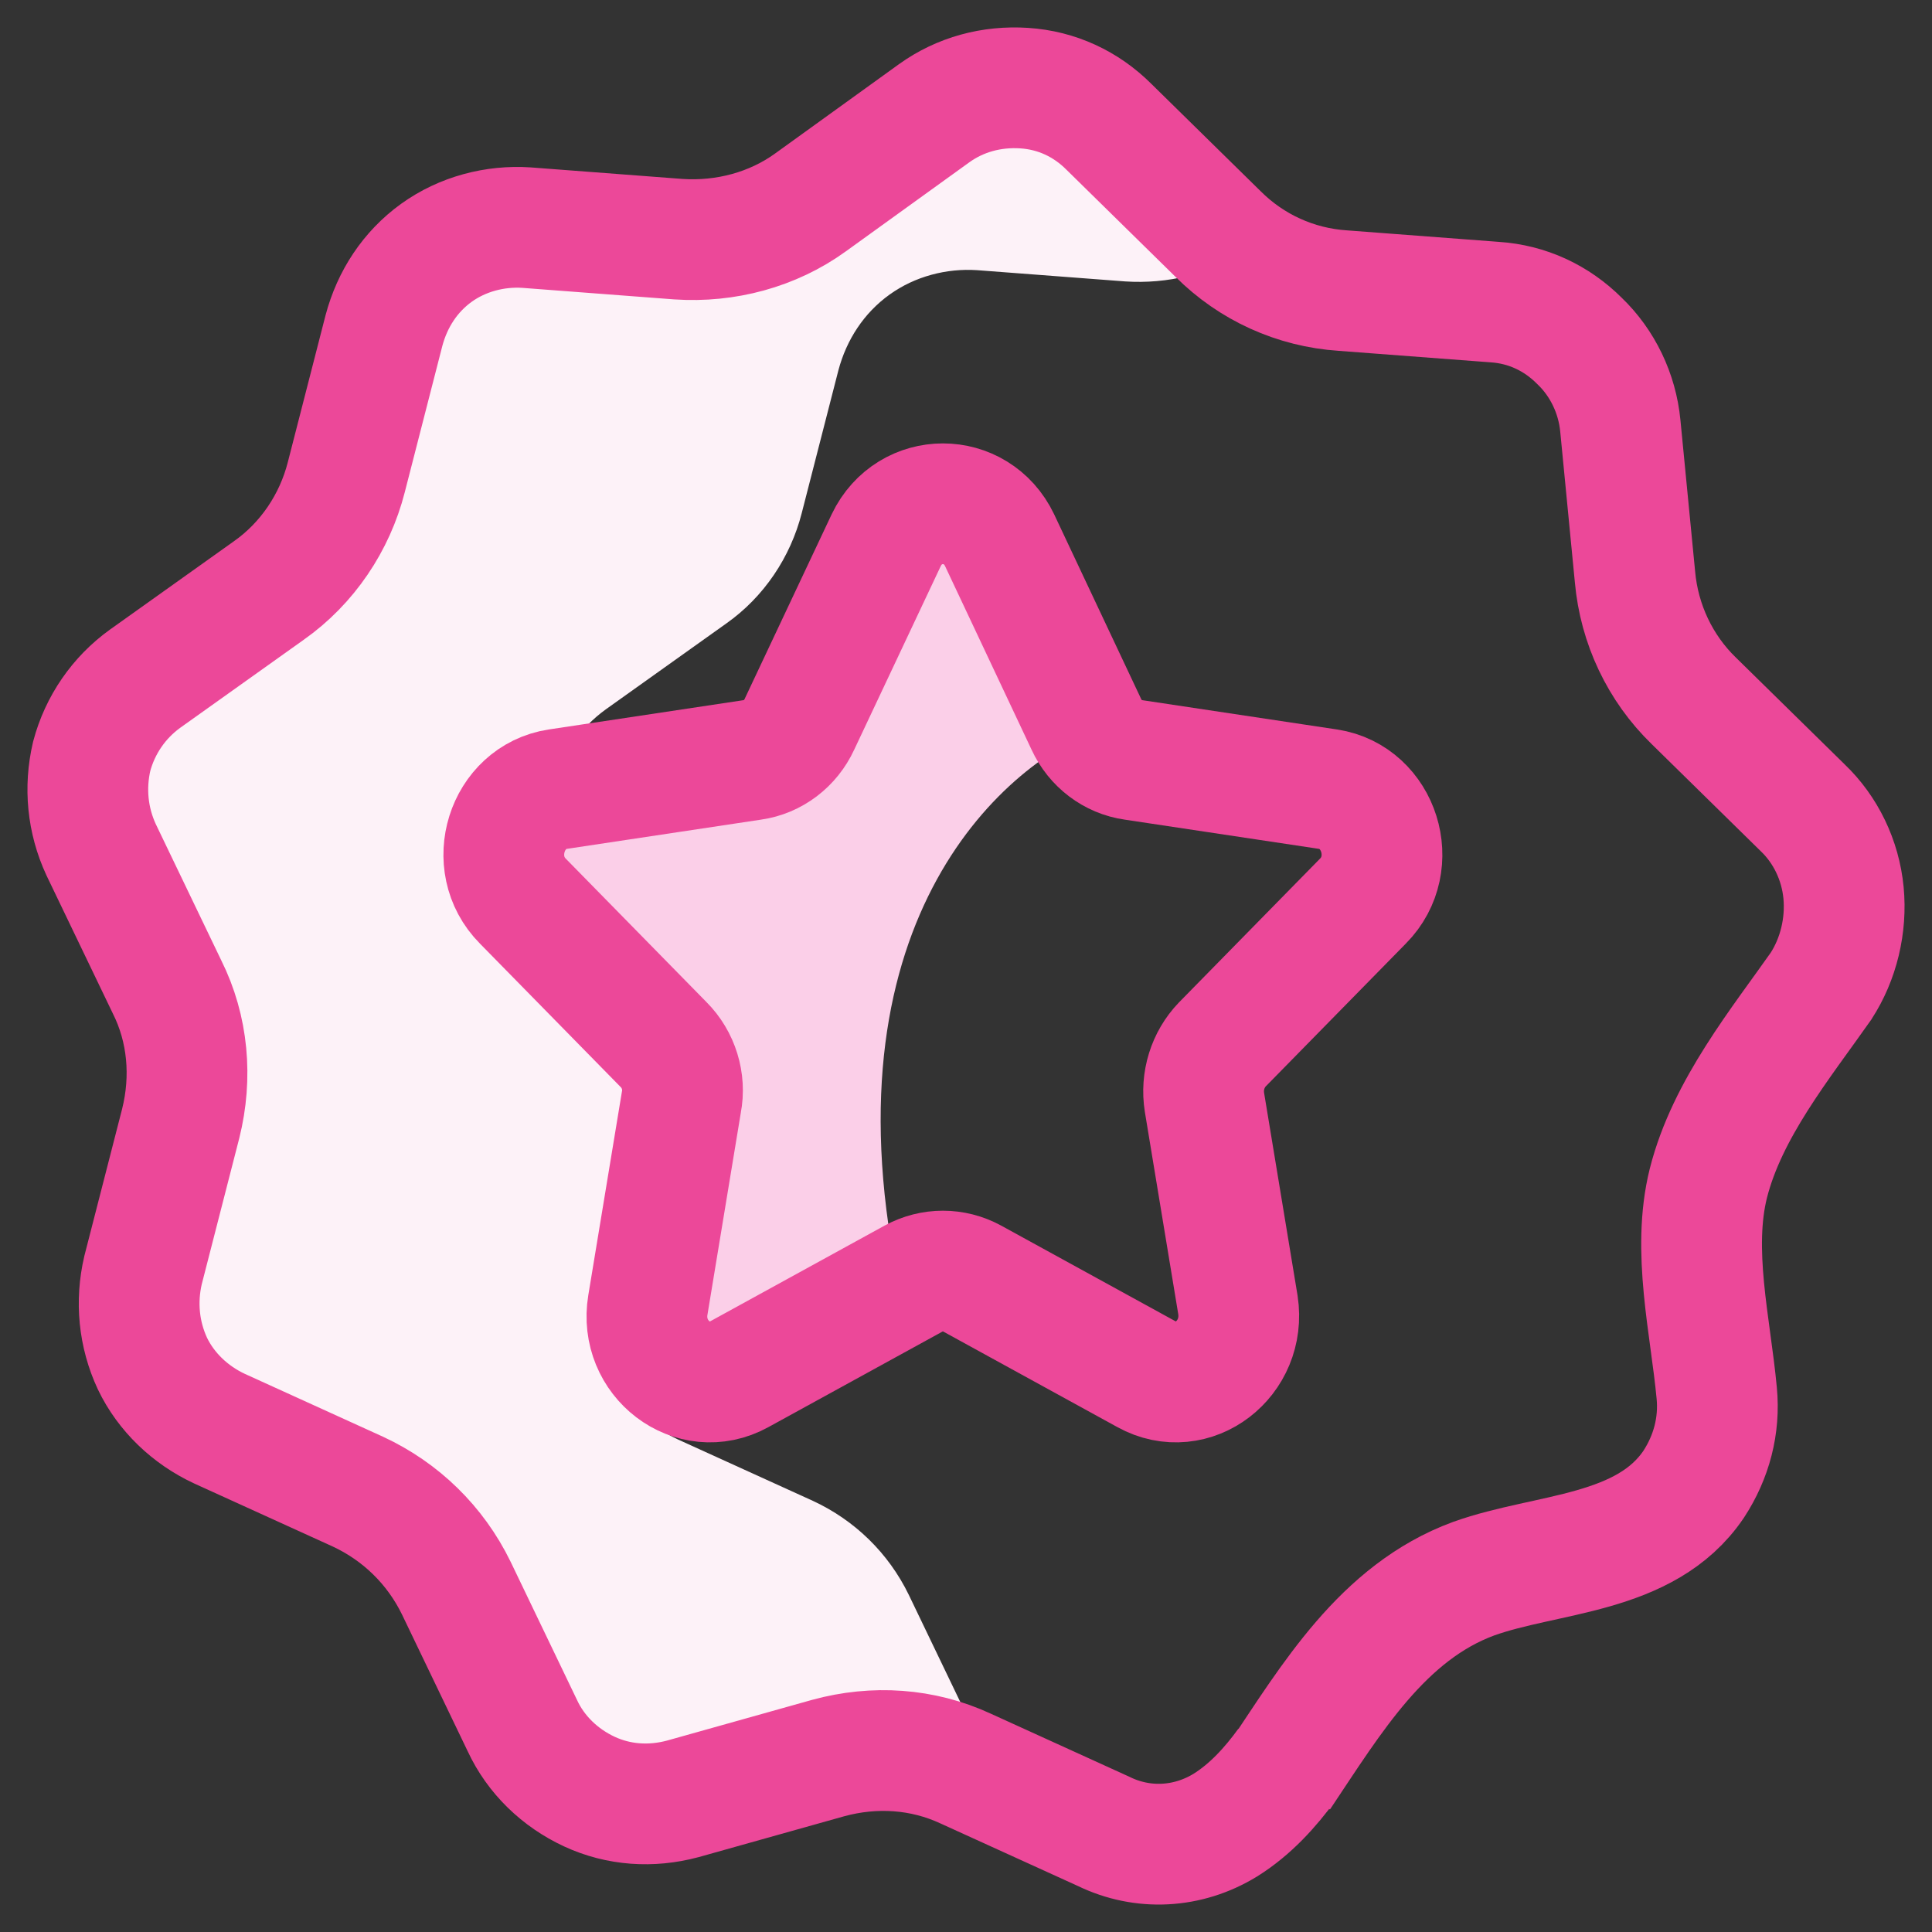
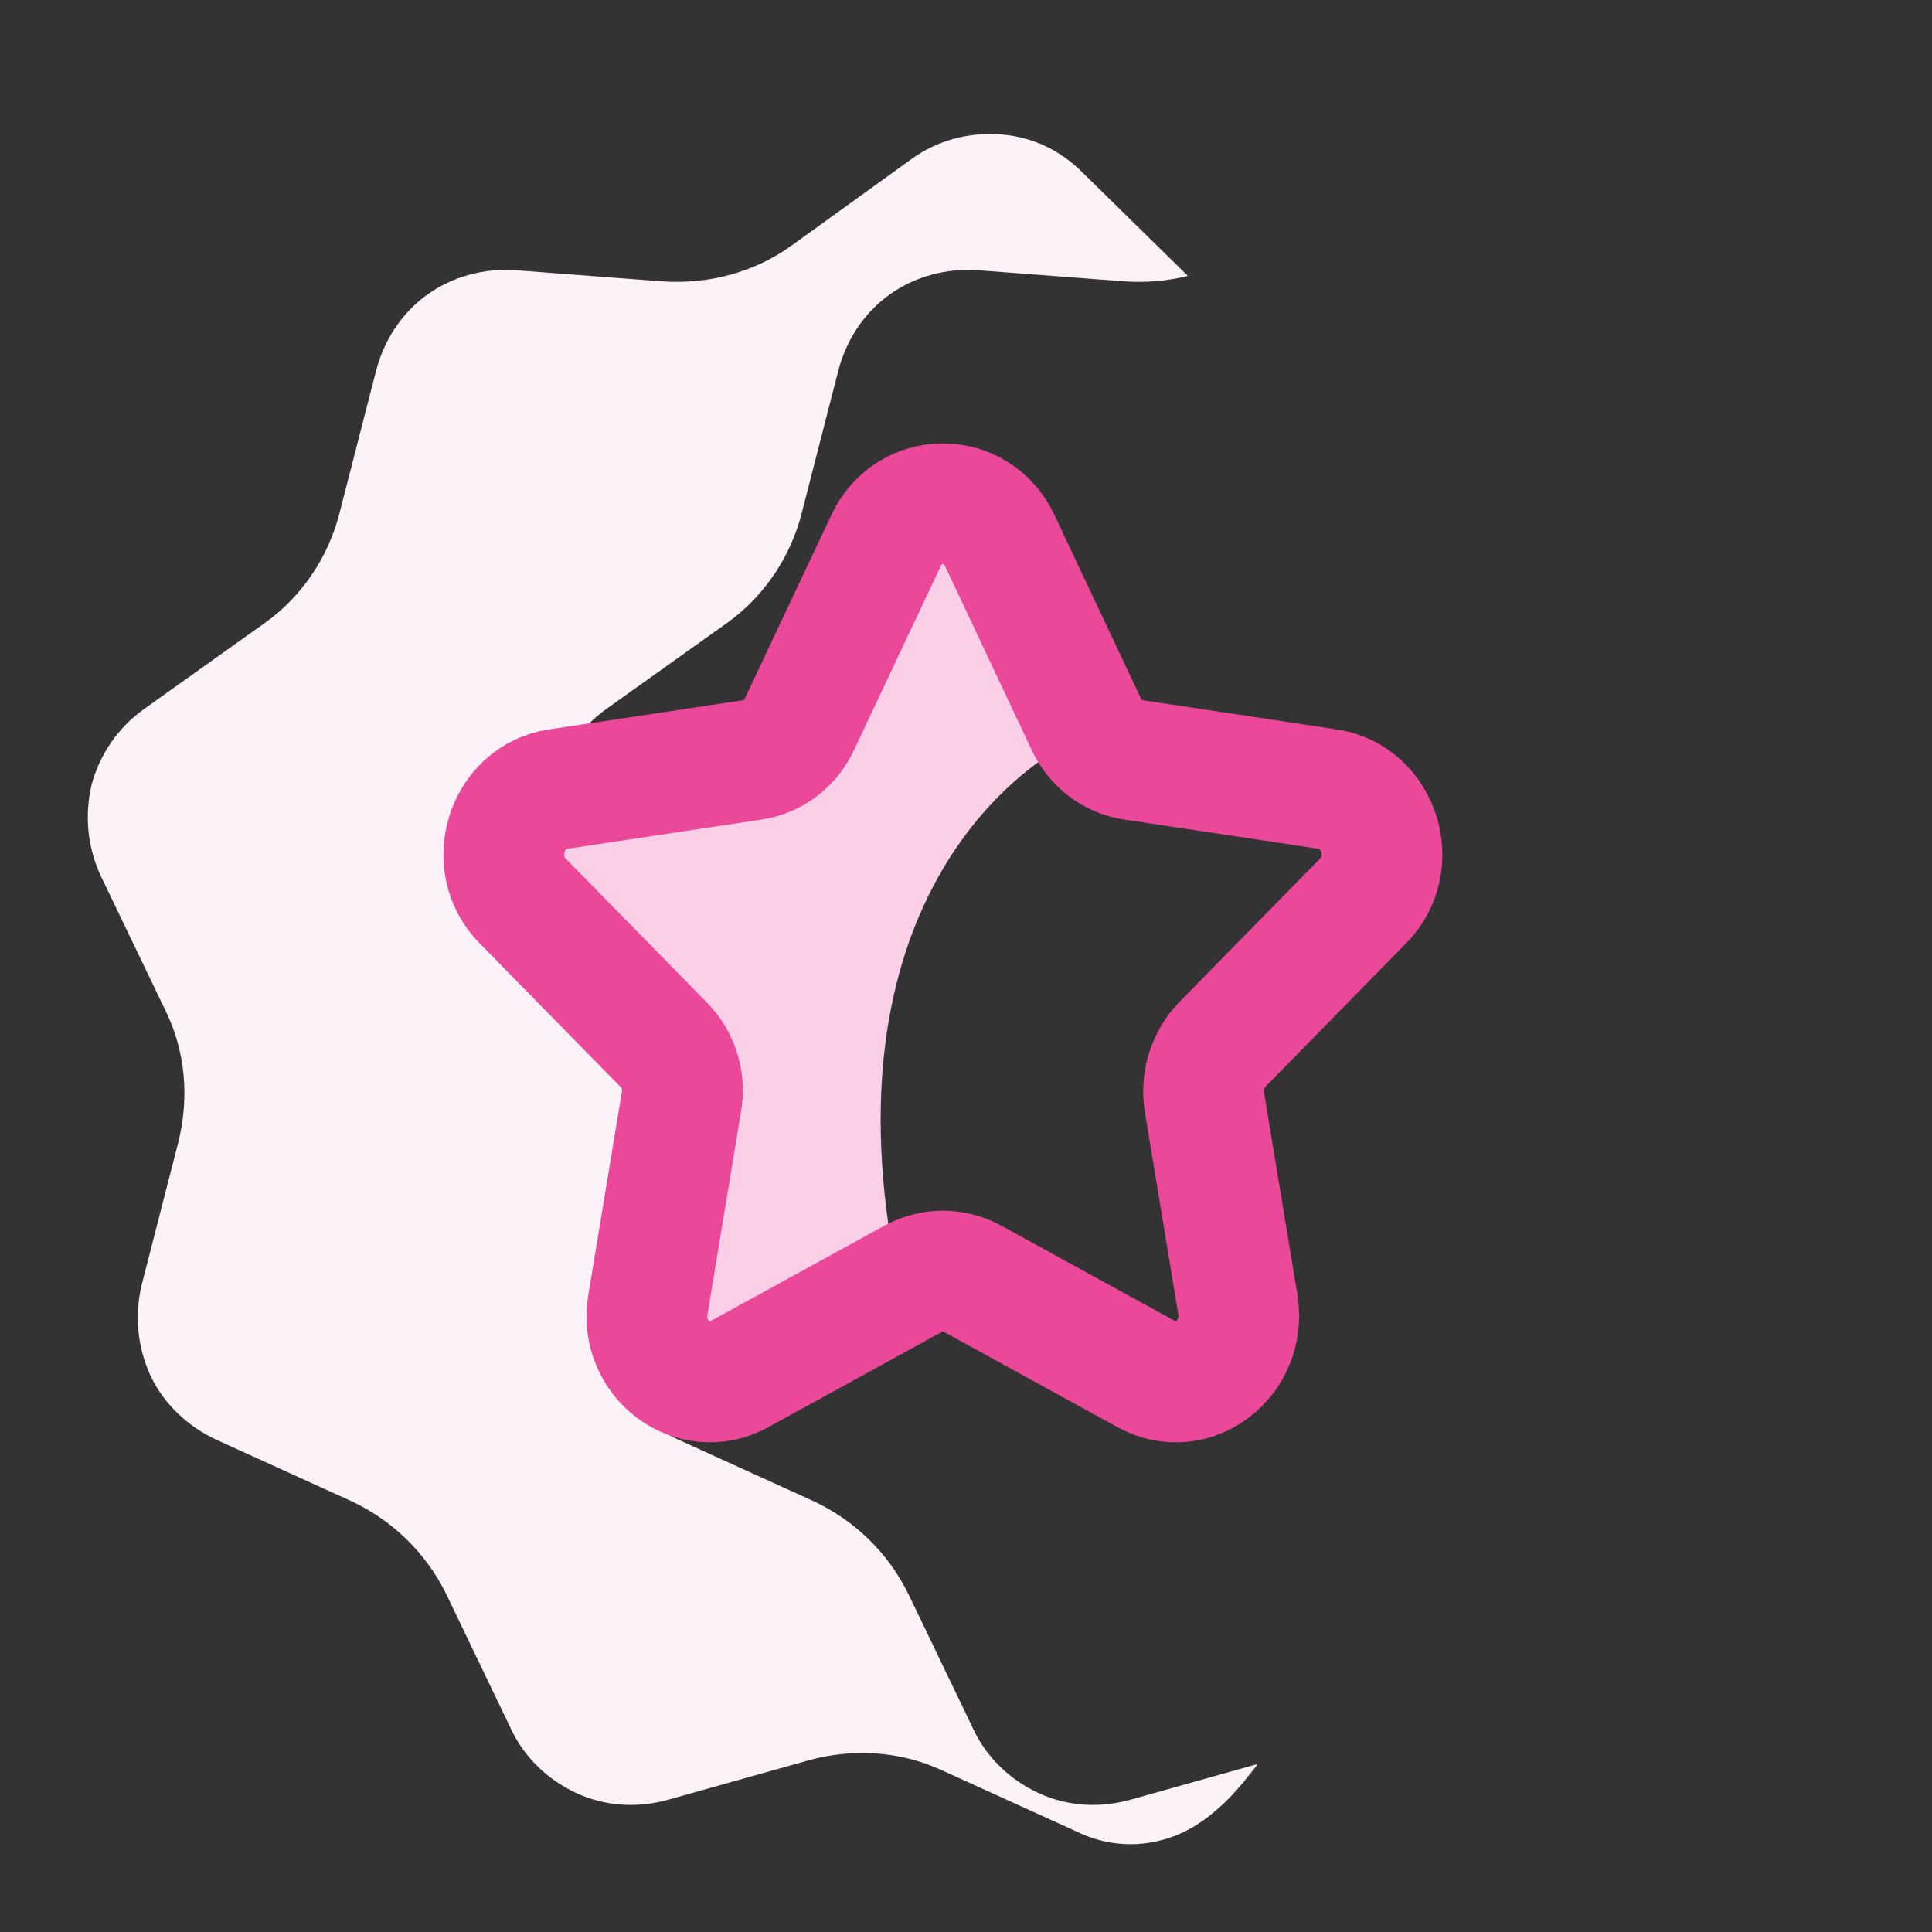
<svg xmlns="http://www.w3.org/2000/svg" width="44" height="44" viewBox="0 0 44 44" fill="none">
  <rect x="0" y="0" width="44" height="44" fill="#333333" stroke="none" />
  <path fill-rule="evenodd" clip-rule="evenodd" d="M27.053 6.284C26.59 6.399 26.106 6.441 25.623 6.409L22.254 6.153C21.557 6.107 20.837 6.293 20.256 6.711C19.675 7.13 19.28 7.735 19.094 8.433L18.258 11.689C18.002 12.689 17.398 13.596 16.538 14.201L13.797 16.155C13.216 16.574 12.798 17.178 12.612 17.876C12.449 18.574 12.519 19.295 12.821 19.946L14.284 22.993C14.749 23.924 14.842 24.994 14.587 26.017L13.75 29.273C13.588 29.971 13.657 30.692 13.959 31.344C14.261 31.972 14.796 32.483 15.446 32.786L18.513 34.181C19.466 34.623 20.232 35.367 20.697 36.321L22.161 39.368C22.463 40.02 22.997 40.531 23.648 40.834C24.298 41.136 25.019 41.182 25.716 40.996L28.639 40.175C28.57 40.279 28.501 40.382 28.433 40.485L28.595 40.229C28.224 40.74 27.782 41.229 27.224 41.578C26.388 42.09 25.389 42.136 24.529 41.717L21.462 40.322C20.51 39.88 19.441 39.81 18.419 40.089L15.189 40.996C14.492 41.182 13.772 41.136 13.121 40.834C12.471 40.531 11.937 40.019 11.634 39.368L10.171 36.321C9.706 35.367 8.939 34.623 7.987 34.181L4.92 32.786C4.269 32.483 3.735 31.971 3.433 31.343C3.131 30.692 3.061 29.971 3.224 29.273L4.06 26.017C4.316 24.994 4.223 23.924 3.758 22.993L2.294 19.946C1.992 19.295 1.923 18.574 2.085 17.876C2.271 17.178 2.689 16.574 3.27 16.155L6.012 14.201C6.872 13.596 7.476 12.689 7.731 11.689L8.568 8.433C8.754 7.735 9.149 7.13 9.729 6.711C10.31 6.293 11.03 6.107 11.727 6.153L15.096 6.409C16.142 6.479 17.187 6.2 18.024 5.595L20.765 3.618C21.346 3.199 22.043 3.013 22.764 3.06C23.484 3.106 24.134 3.409 24.645 3.92L27.053 6.284Z" fill="#FDF2F8" />
  <path d="M14.622 29.627C14.443 30.91 15.607 31.902 16.622 31.286V31.32L20.427 29.029C18.803 20.897 22.904 17.317 25.158 16.544C24.74 16.441 24.382 16.15 24.188 15.706L22.293 11.293C21.785 10.13 20.338 10.13 19.83 11.293L17.935 15.706C17.741 16.168 17.353 16.492 16.905 16.561L12.652 17.262C11.533 17.45 11.07 19.041 11.891 19.947L14.965 23.385C15.278 23.744 15.428 24.257 15.353 24.77L14.622 29.627Z" fill="#FBCFE8" />
  <path d="M20.183 12.302L18.207 16.494C18.005 16.933 17.601 17.241 17.134 17.306L12.702 17.973C11.535 18.151 11.053 19.662 11.908 20.523L15.112 23.789C15.455 24.131 15.61 24.634 15.517 25.105L14.755 29.72C14.553 30.938 15.781 31.881 16.839 31.296L20.805 29.119C21.225 28.891 21.723 28.891 22.142 29.119L26.109 31.296C27.166 31.881 28.379 30.938 28.193 29.72L27.431 25.105C27.353 24.618 27.508 24.131 27.835 23.789L31.039 20.523C31.895 19.662 31.412 18.151 30.246 17.973L25.813 17.306C25.346 17.241 24.942 16.933 24.74 16.494L22.765 12.302C22.236 11.197 20.712 11.197 20.183 12.302Z" stroke="#EC4899" stroke-width="2.75" stroke-miterlimit="10" stroke-linecap="round" />
-   <path d="M41.508 22.408C40.553 23.77 39.336 25.251 38.907 26.947C38.525 28.476 38.954 30.195 39.097 31.724C39.169 32.465 38.978 33.182 38.572 33.803C37.475 35.427 35.232 35.355 33.562 35.953C31.485 36.717 30.316 38.7 29.147 40.444L29.314 40.181C28.932 40.706 28.479 41.208 27.906 41.566C27.047 42.092 26.021 42.14 25.138 41.71L21.988 40.276C21.01 39.823 19.913 39.751 18.863 40.038L15.546 40.969C14.83 41.16 14.09 41.112 13.422 40.802C12.754 40.491 12.205 39.966 11.895 39.297L10.392 36.168C9.914 35.188 9.127 34.424 8.149 33.97L4.999 32.537C4.331 32.226 3.782 31.701 3.472 31.055C3.161 30.387 3.09 29.646 3.257 28.929L4.116 25.585C4.378 24.534 4.283 23.435 3.806 22.48L2.302 19.35C1.992 18.681 1.921 17.941 2.088 17.224C2.279 16.508 2.708 15.886 3.305 15.456L6.12 13.45C7.003 12.829 7.624 11.897 7.886 10.87L8.745 7.525C8.936 6.809 9.342 6.188 9.938 5.758C10.535 5.328 11.274 5.137 11.99 5.184L15.45 5.447C16.524 5.519 17.598 5.232 18.457 4.611L21.273 2.58C21.869 2.151 22.585 1.959 23.325 2.007C24.064 2.055 24.733 2.365 25.258 2.891L27.739 5.328C28.503 6.092 29.505 6.546 30.579 6.618L34.039 6.88C34.779 6.928 35.447 7.239 35.972 7.764C36.496 8.266 36.831 8.959 36.902 9.699L37.236 13.139C37.332 14.214 37.809 15.217 38.572 15.958L41.054 18.395C41.579 18.896 41.913 19.589 41.985 20.33C42.056 21.07 41.874 21.842 41.469 22.463L41.508 22.408Z" stroke="#EC4899" stroke-width="2.75" stroke-miterlimit="10" />
</svg>